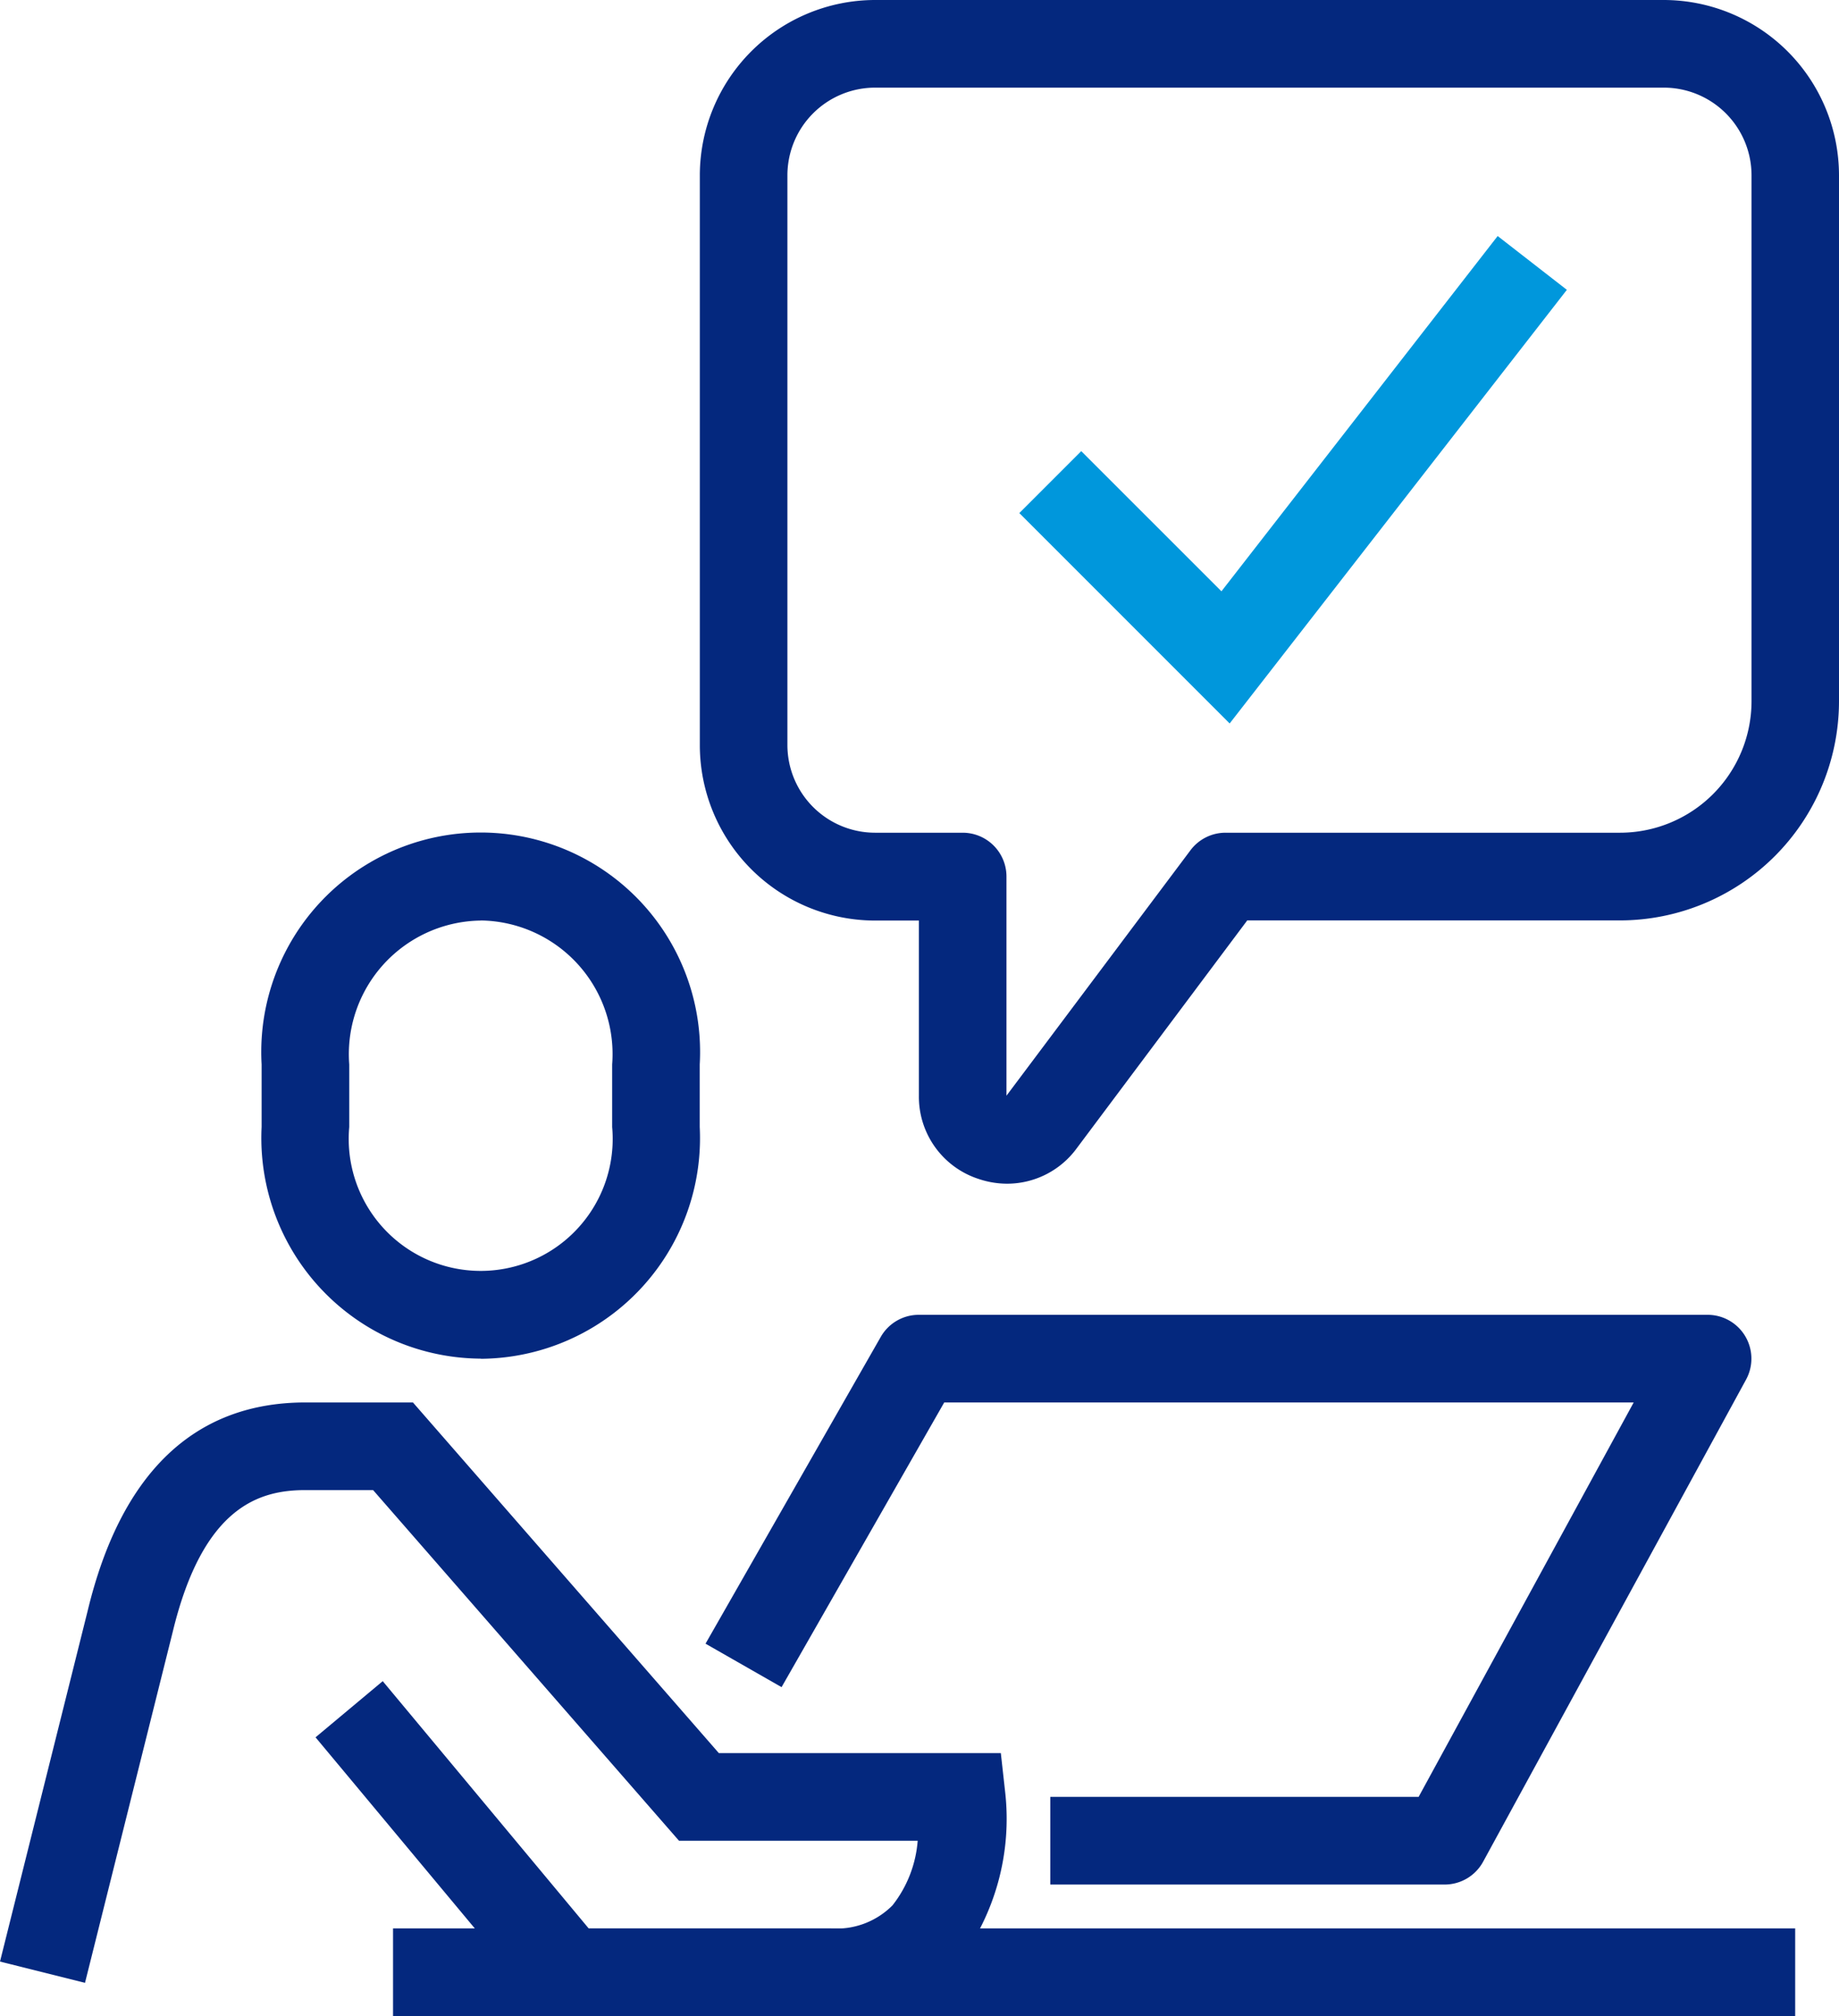
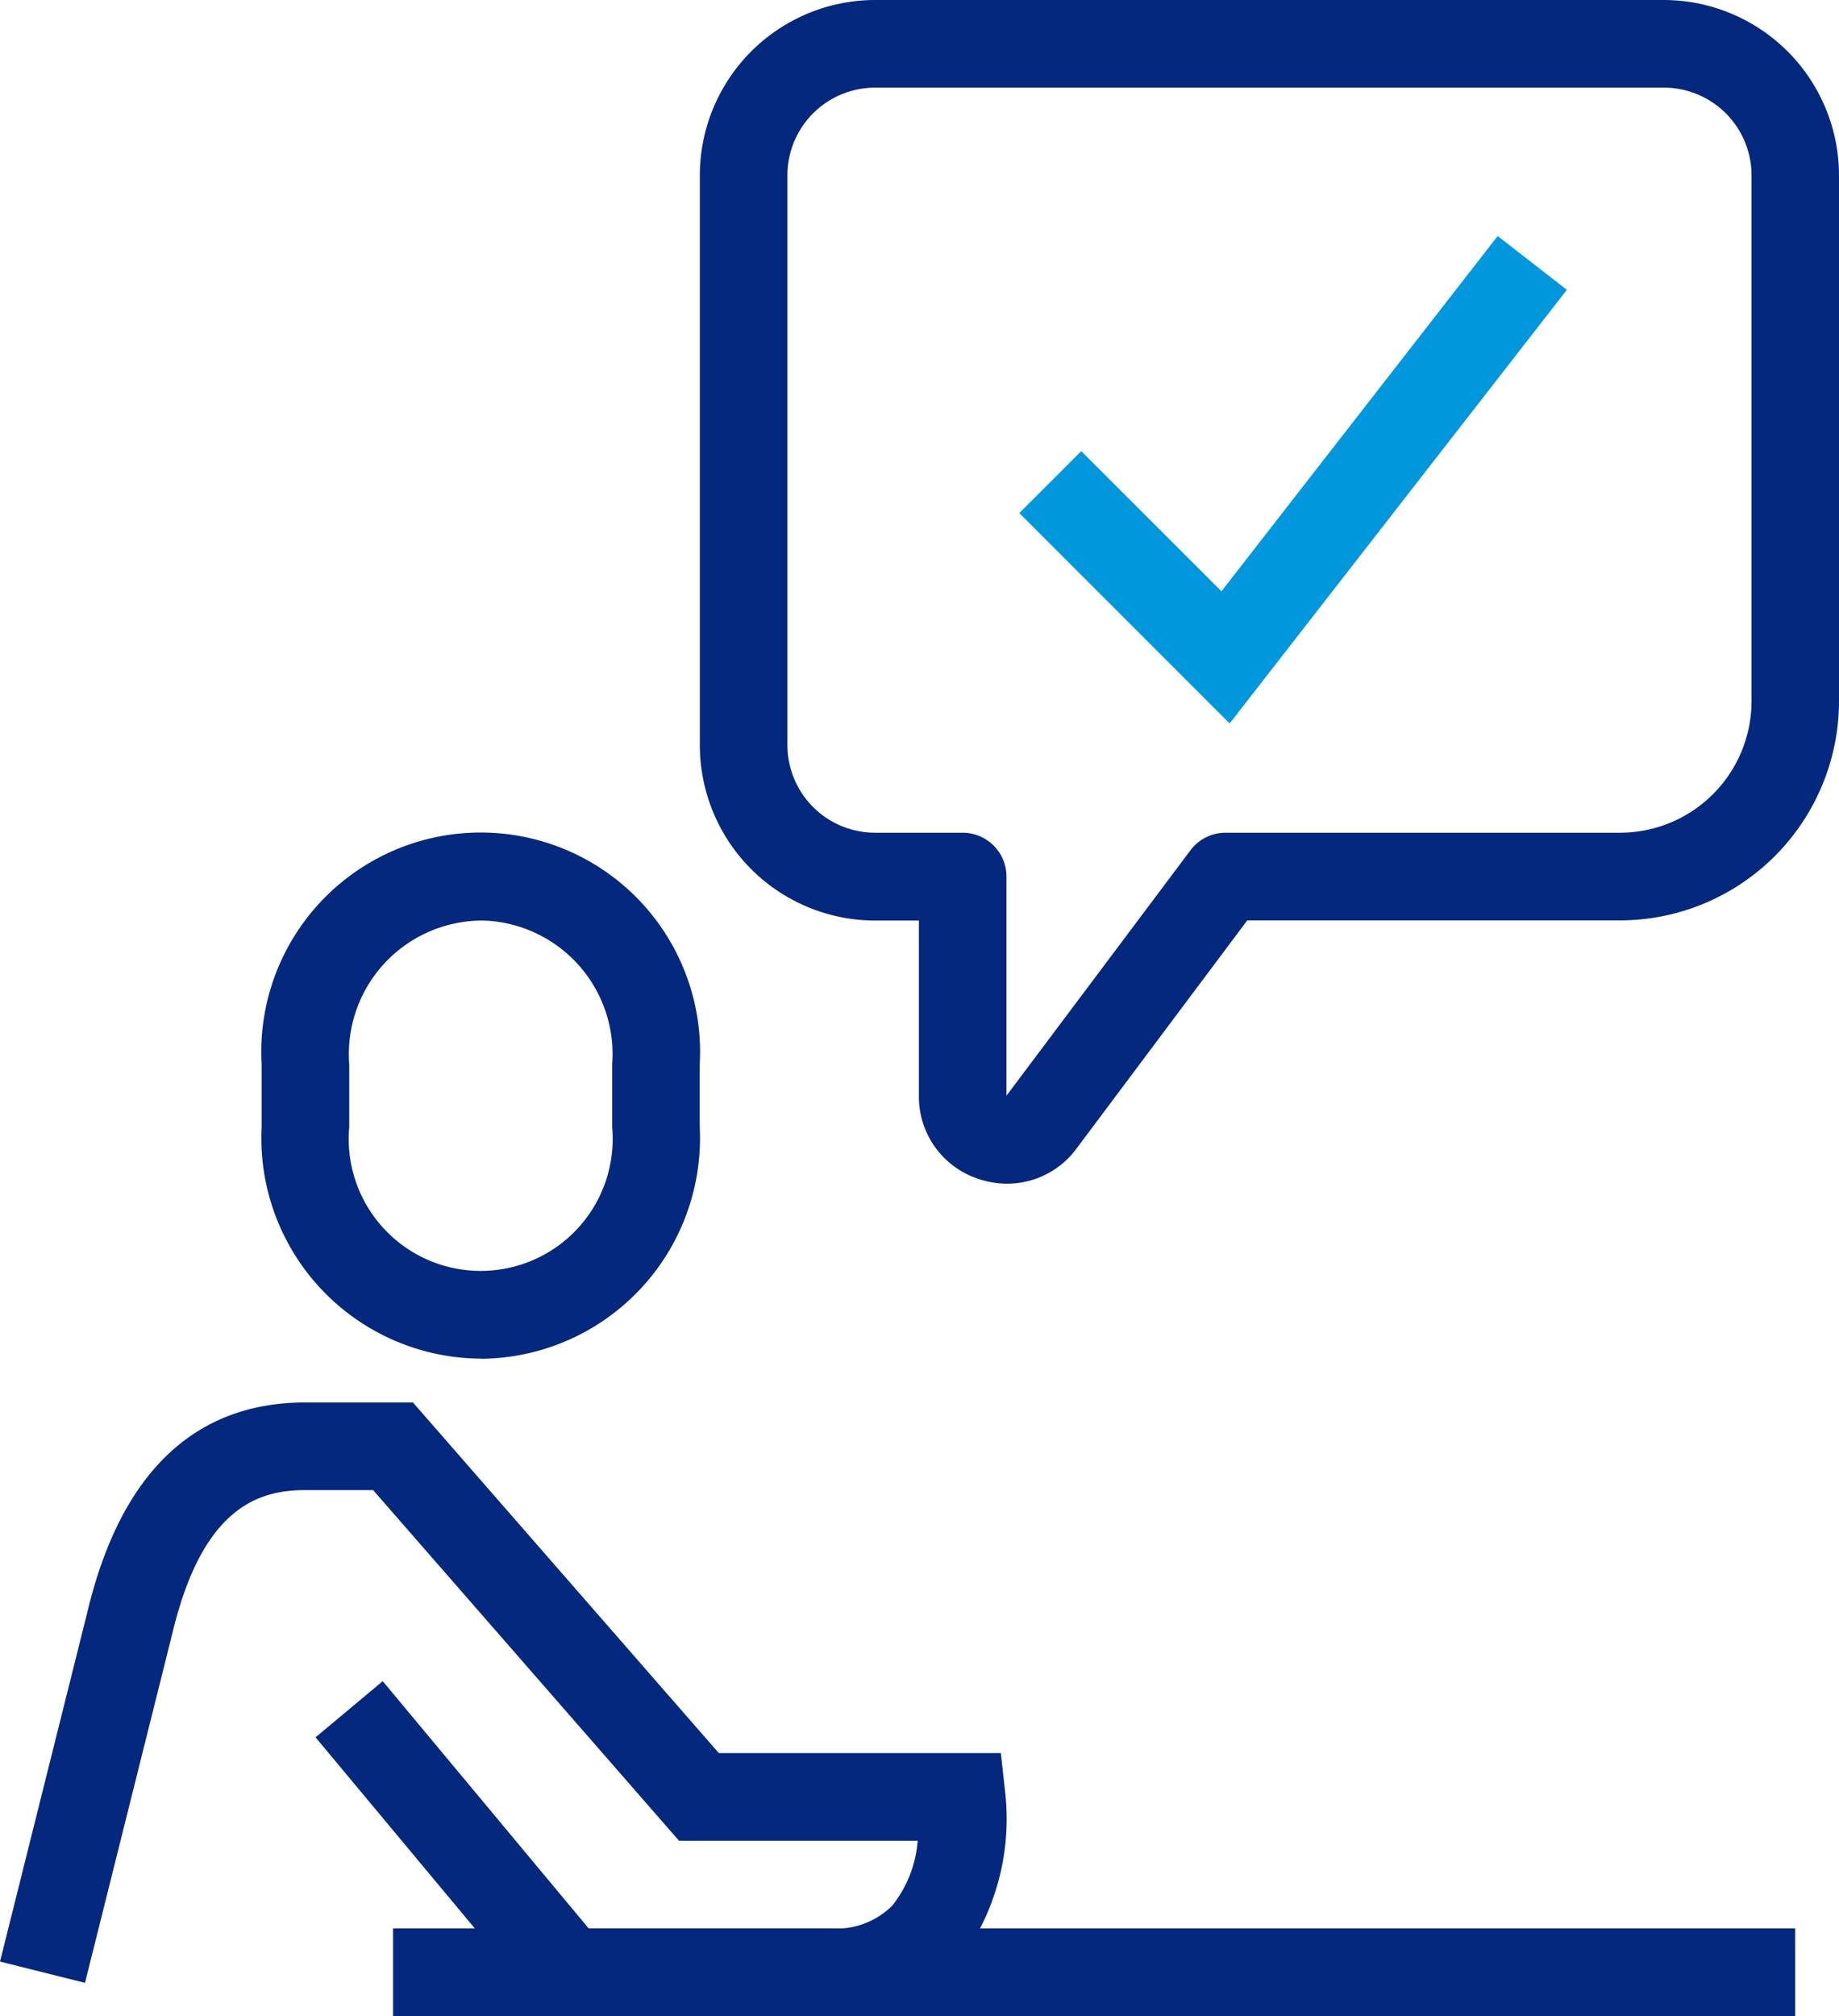
<svg xmlns="http://www.w3.org/2000/svg" id="그룹_18168" data-name="그룹 18168" width="36.518" height="40.025" viewBox="0 0 36.518 40.025">
  <defs>
    <clipPath id="clip-path">
      <rect id="사각형_4082" data-name="사각형 4082" width="36.518" height="40.025" fill="none" />
    </clipPath>
  </defs>
  <g id="그룹_18168-2" data-name="그룹 18168" clip-path="url(#clip-path)">
    <path id="패스_3675" data-name="패스 3675" d="M10.321,29.441a4.381,4.381,0,0,1-4.351-4.6V23.6a4.357,4.357,0,1,1,8.7,0v1.244a4.381,4.381,0,0,1-4.351,4.6m0-8.7A2.653,2.653,0,0,0,7.71,23.6v1.244a2.621,2.621,0,1,0,5.221,0V23.6a2.653,2.653,0,0,0-2.61-2.858" transform="translate(-0.775 -2.468)" fill="#04287e" />
    <path id="패스_3676" data-name="패스 3676" d="M16.489,44.181H10.878L6.266,38.648,7.6,37.533l4.089,4.908h4.8a1.566,1.566,0,0,0,1.234-.457,2.368,2.368,0,0,0,.5-1.283H13.483L7.409,33.74H6.065c-.91,0-2.032.32-2.635,2.814L1.688,43.522,0,43.1,1.74,36.14C2.4,33.4,3.859,32,6.065,32H8.2l6.074,6.961h5.6l.086.774a4.741,4.741,0,0,1-.941,3.406,3.256,3.256,0,0,1-2.535,1.041" transform="translate(0 -4.157)" fill="#04287e" />
-     <path id="패스_3677" data-name="패스 3677" d="M30.779,41.311H22.948v-1.74h7.314l4.271-7.831H20.842l-3.23,5.652-1.51-.863,3.48-6.091A.869.869,0,0,1,20.338,30H36a.87.87,0,0,1,.764,1.287l-5.221,9.571a.87.87,0,0,1-.764.453" transform="translate(-2.092 -3.897)" fill="#04287e" />
    <rect id="사각형_4081" data-name="사각형 4081" width="27.843" height="1.74" transform="translate(7.805 38.285)" fill="#04287e" />
    <path id="패스_3678" data-name="패스 3678" d="M22.074,23.5a1.771,1.771,0,0,1-.563-.093,1.715,1.715,0,0,1-1.19-1.651v-3.48h-.87a3.484,3.484,0,0,1-3.48-3.48V3.48A3.484,3.484,0,0,1,19.45,0H35.112a3.484,3.484,0,0,1,3.48,3.48V13.922a4.355,4.355,0,0,1-4.351,4.351h-7.4L23.453,22.8a1.713,1.713,0,0,1-1.379.7M19.45,1.74a1.742,1.742,0,0,0-1.74,1.74V14.792a1.742,1.742,0,0,0,1.74,1.74h1.74a.87.87,0,0,1,.87.87v4.351l3.654-4.873a.87.87,0,0,1,.7-.348h7.831a2.613,2.613,0,0,0,2.61-2.61V3.48a1.742,1.742,0,0,0-1.74-1.74Z" transform="translate(-2.074)" fill="#04287e" />
    <path id="패스_3679" data-name="패스 3679" d="M27.44,15.063l-4.177-4.177,1.23-1.23,2.784,2.783,5.485-7.053,1.374,1.068Z" transform="translate(-3.022 -0.7)" fill="#0097dc" />
  </g>
</svg>